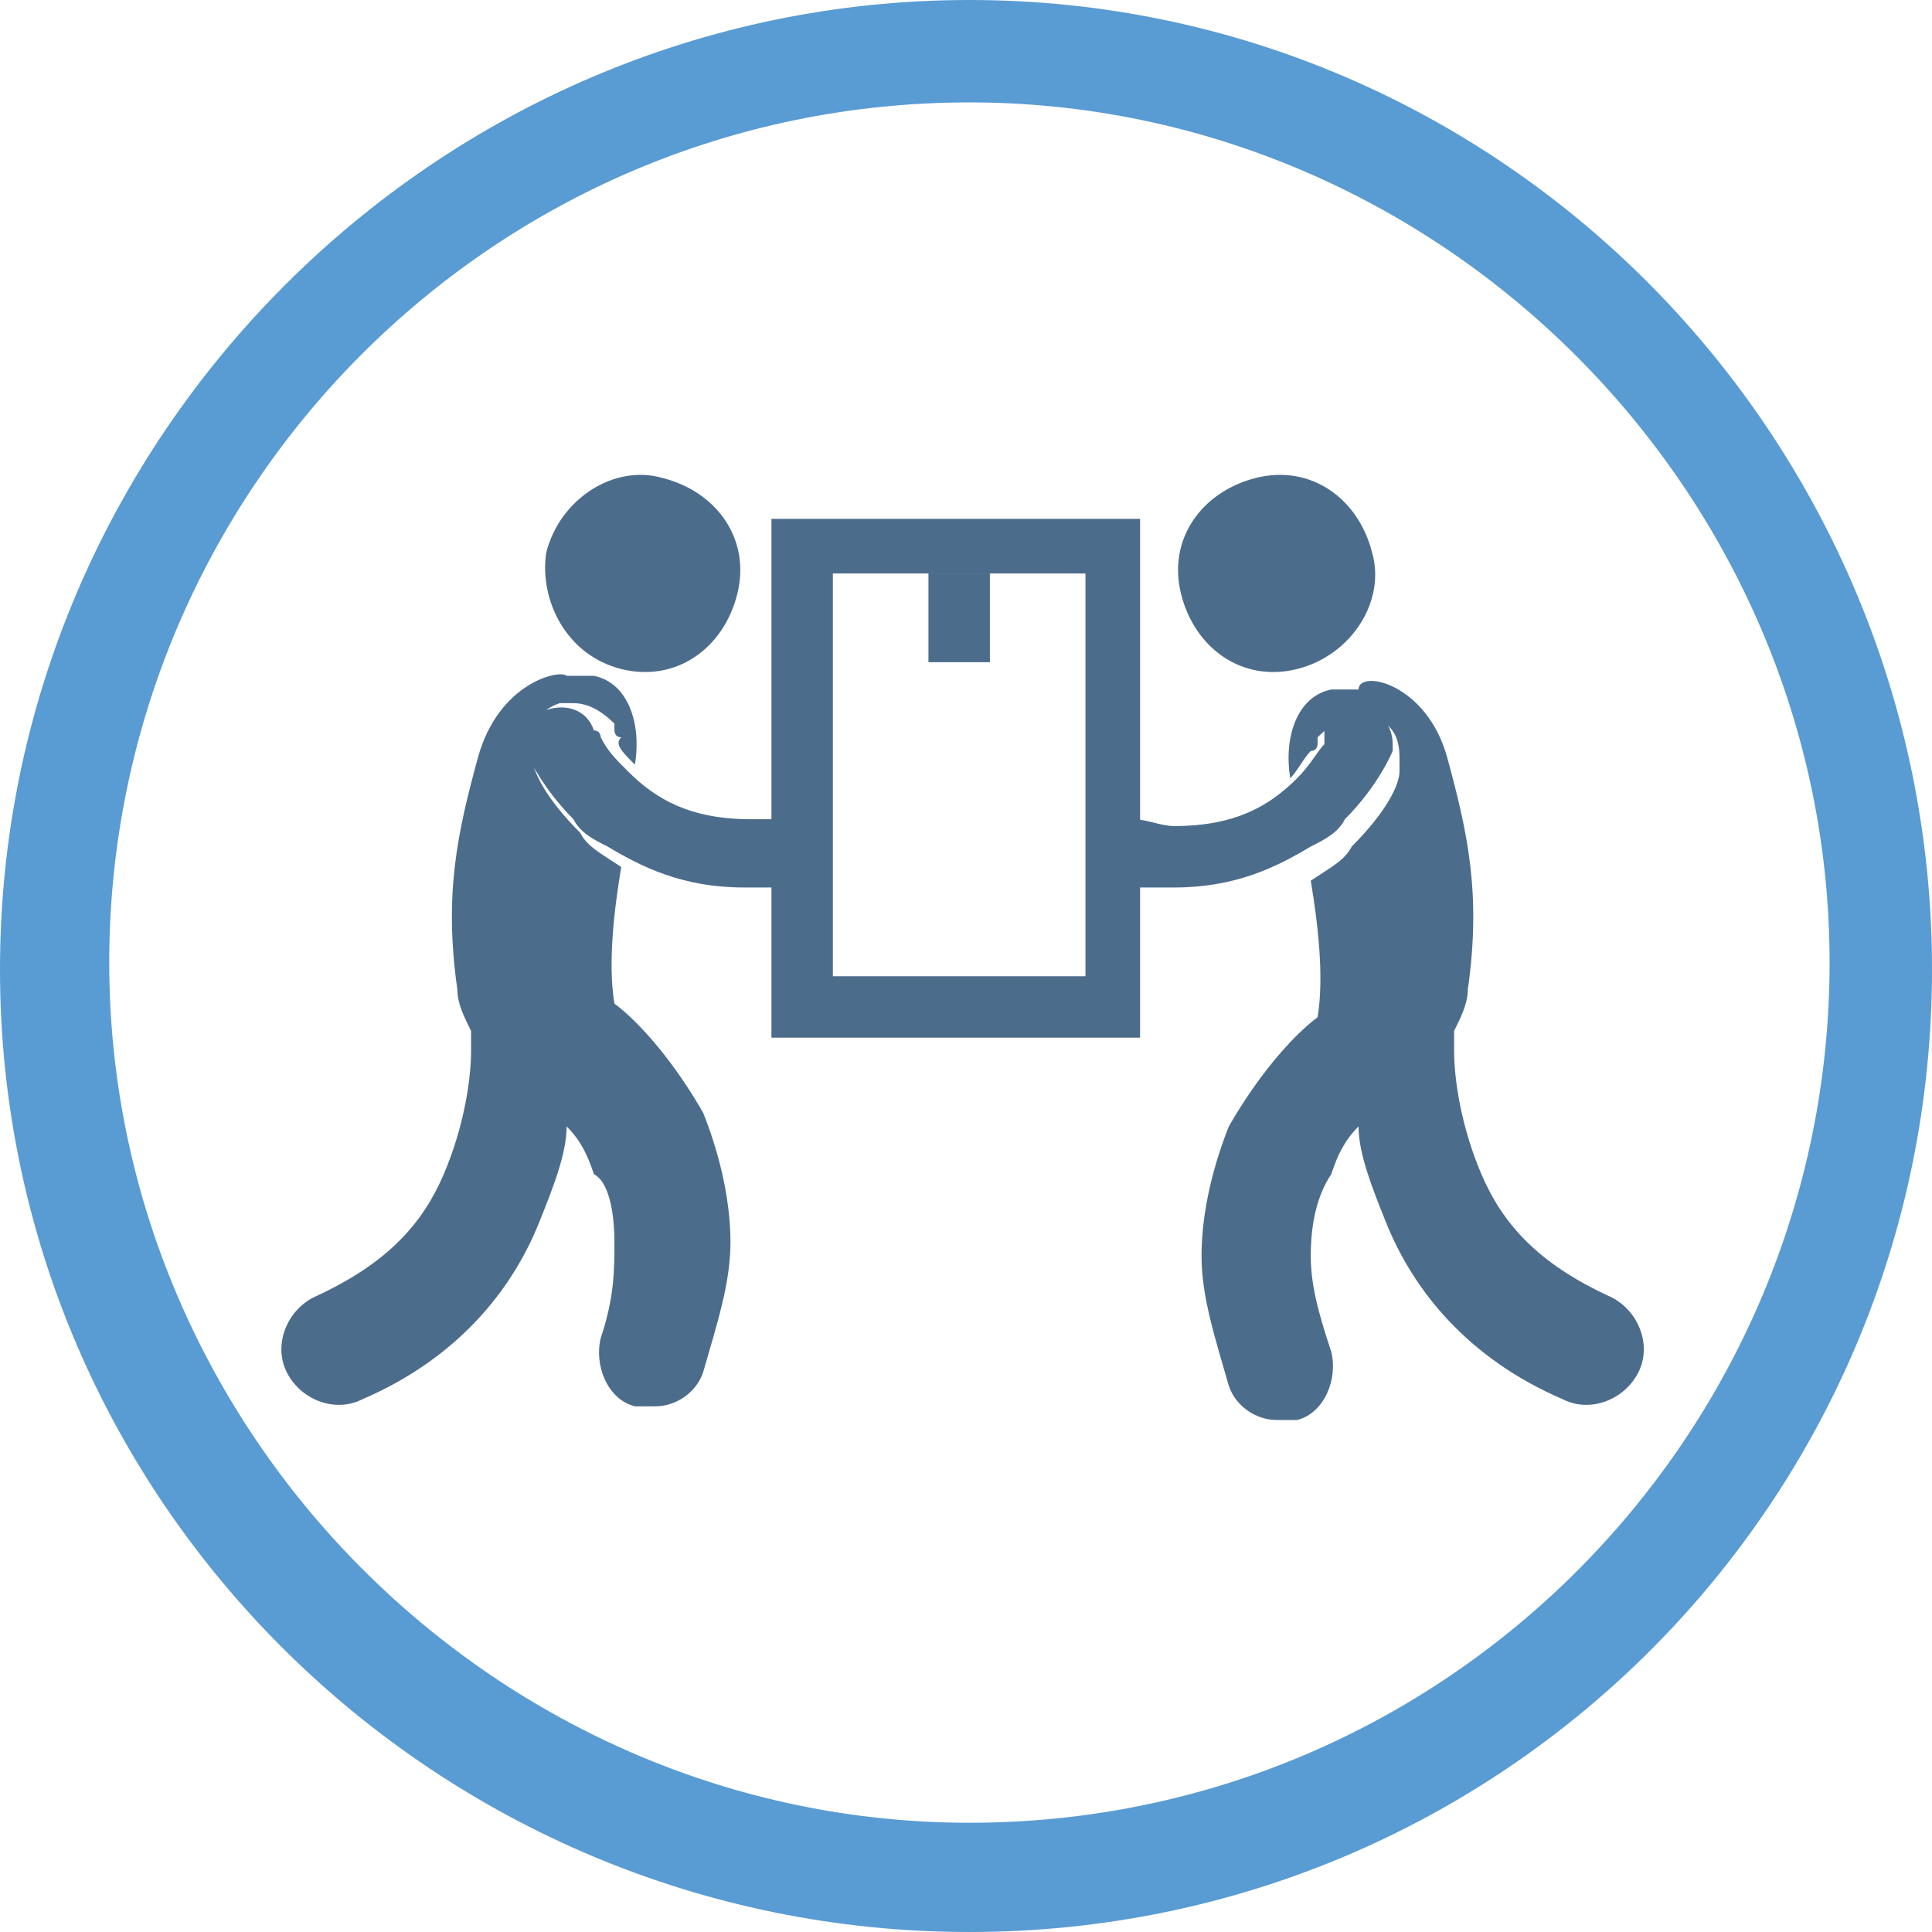
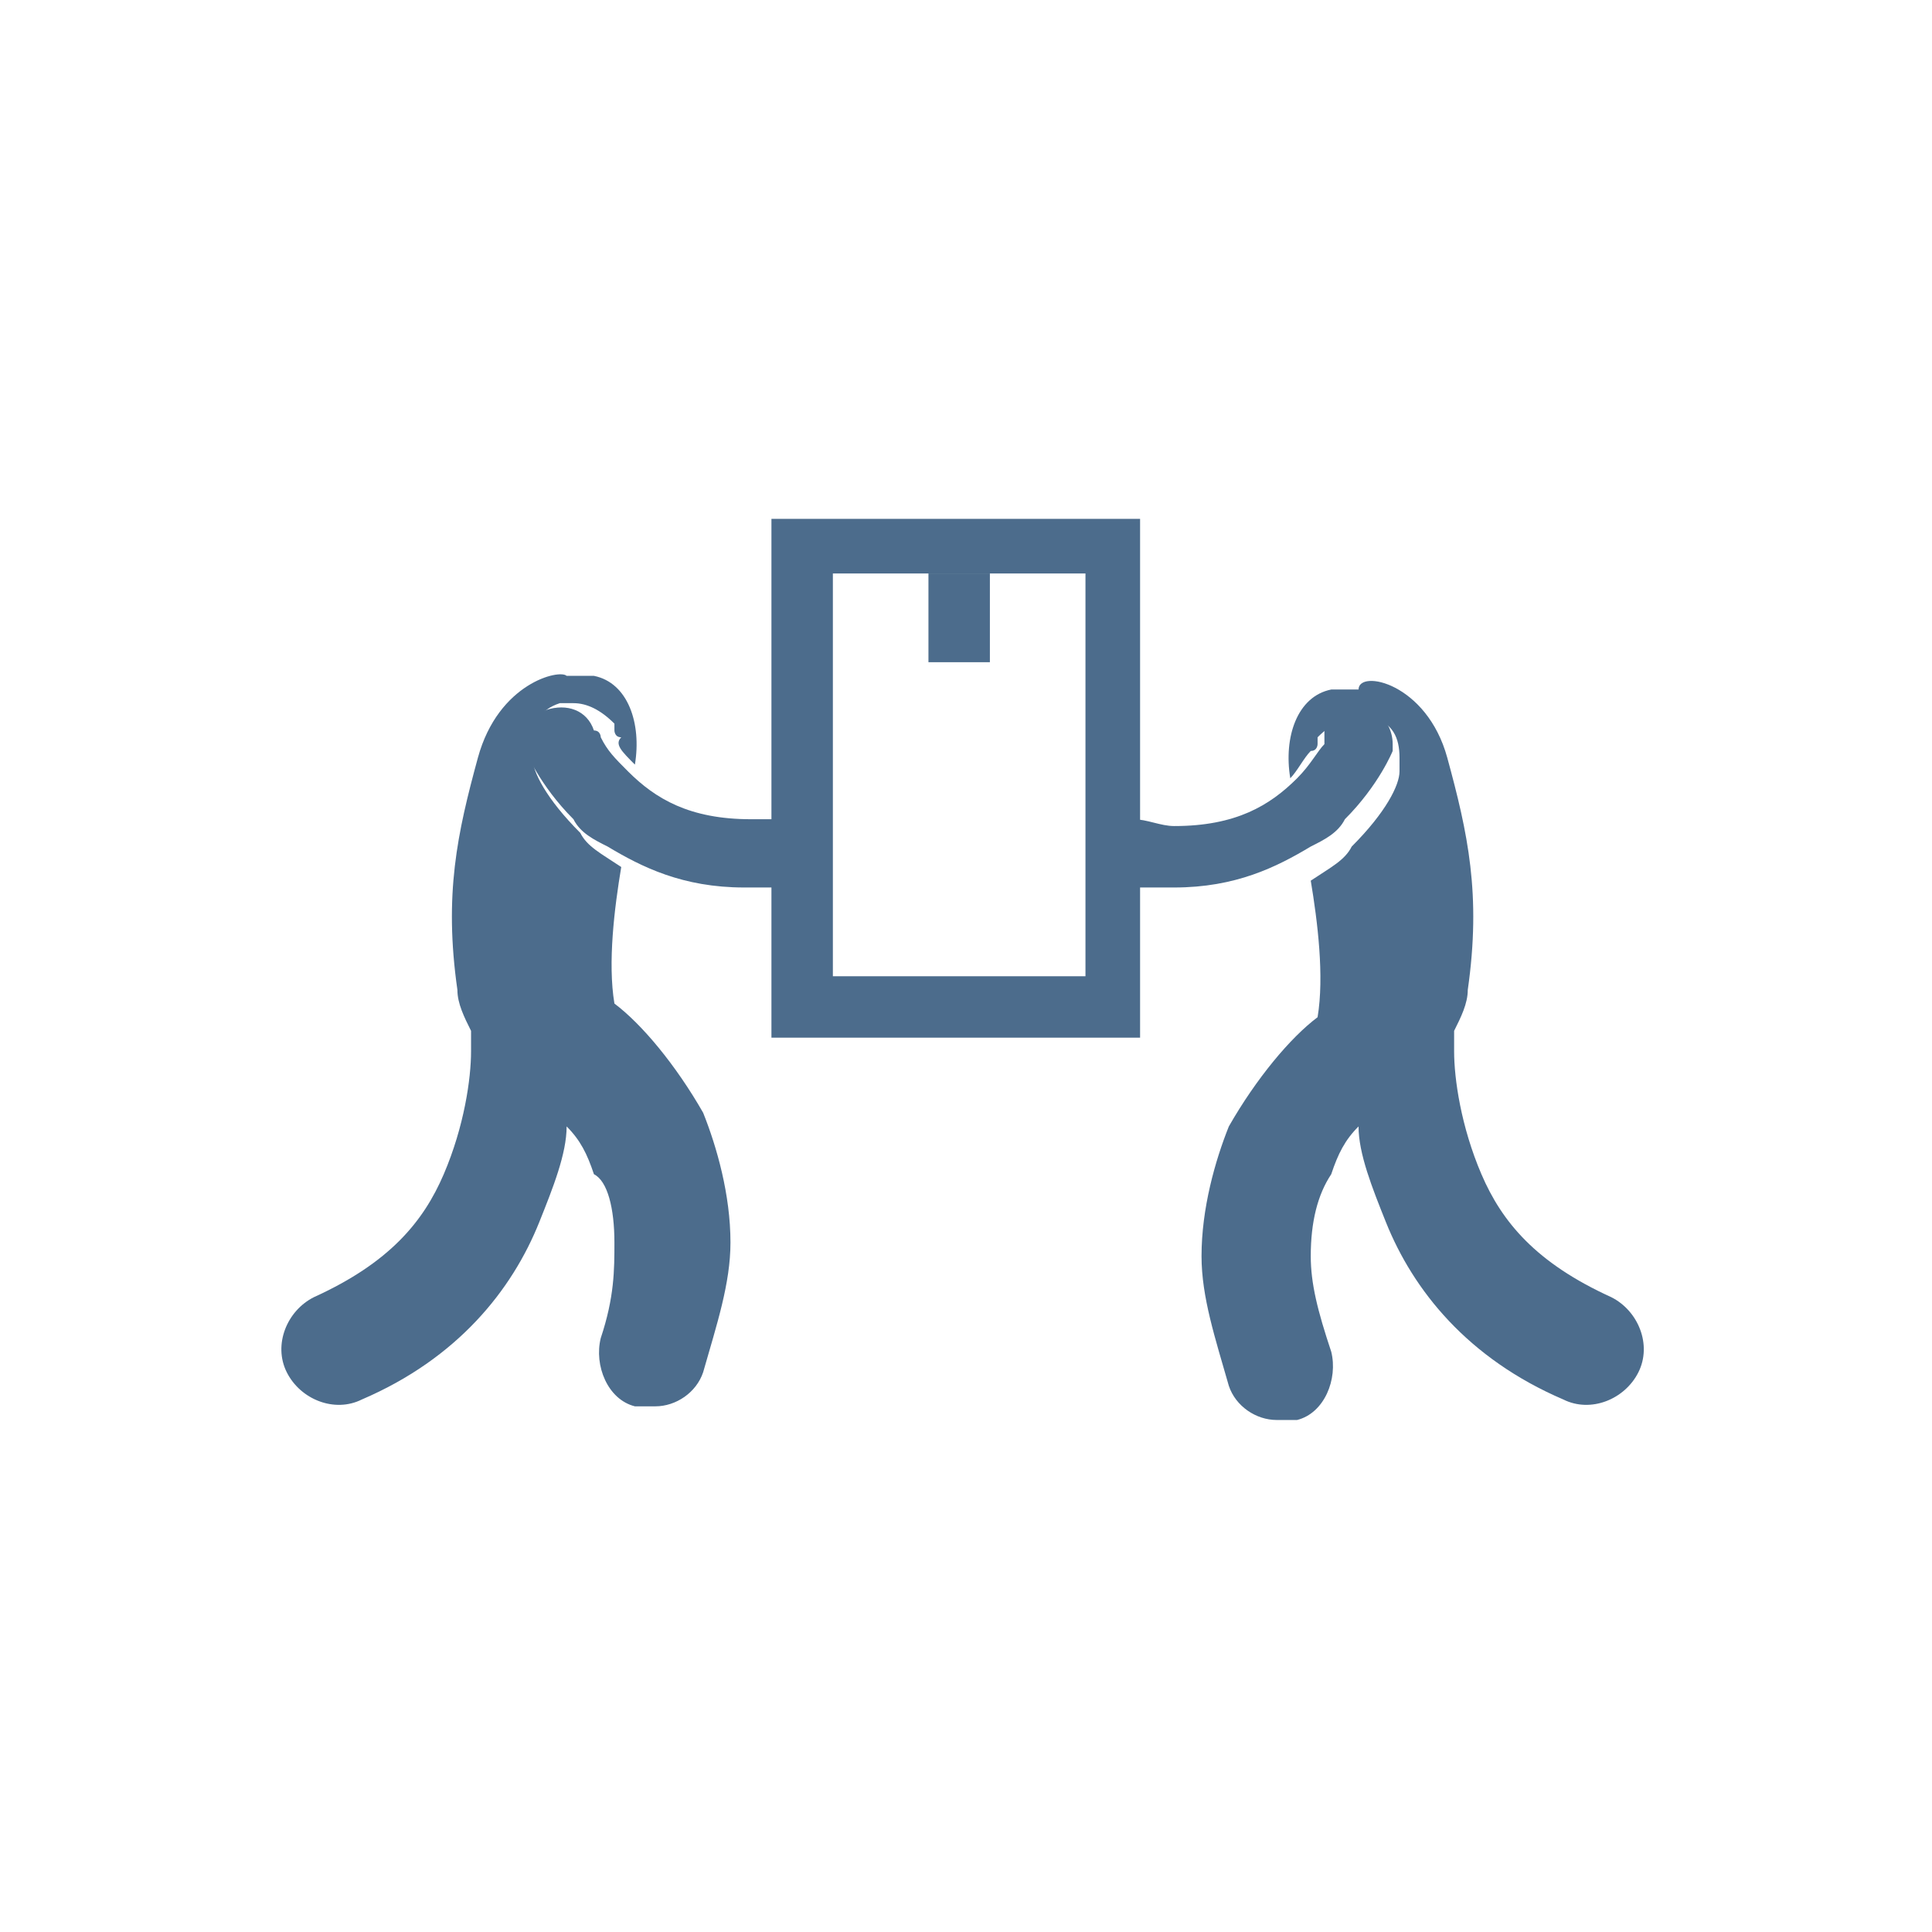
<svg xmlns="http://www.w3.org/2000/svg" version="1.0" id="Ebene_1" x="0px" y="0px" viewBox="0 0 28.3 28.3" style="enable-background:new 0 0 28.3 28.3;" xml:space="preserve">
  <style type="text/css">
	.st0{fill:#4C6C8C;}
	.st1{fill:#599BD3;}
</style>
  <g>
-     <path class="st0" d="M9.1,9.8c0.8,0.2,1.5-0.3,1.7-1.1S10.5,7.2,9.7,7C9,6.8,8.2,7.3,8,8.1C7.9,8.8,8.3,9.6,9.1,9.8z" />
    <path class="st0" d="M7,11.1c-0.3,1.1-0.5,2-0.3,3.4c0,0.2,0.1,0.4,0.2,0.6c0,0.1,0,0.2,0,0.3c0,0.4-0.1,1.1-0.4,1.8   S5.7,18.5,4.6,19c-0.4,0.2-0.6,0.7-0.4,1.1s0.7,0.6,1.1,0.4c1.4-0.6,2.2-1.6,2.6-2.6c0.2-0.5,0.4-1,0.4-1.4   c0.2,0.2,0.3,0.4,0.4,0.7c0.2,0.1,0.3,0.5,0.3,1c0,0.4,0,0.8-0.2,1.4c-0.1,0.4,0.1,0.9,0.5,1c0.1,0,0.2,0,0.3,0   c0.3,0,0.6-0.2,0.7-0.5c0.2-0.7,0.4-1.3,0.4-1.9c0-0.7-0.2-1.4-0.4-1.9C9.9,15.6,9.4,15,9,14.7l0,0c-0.1-0.6,0-1.4,0.1-2   c-0.3-0.2-0.5-0.3-0.6-0.5c-0.5-0.5-0.7-0.9-0.7-1.1l0,0l0,0c0-0.1,0-0.1,0-0.2c0-0.3,0.1-0.5,0.4-0.6c0.1,0,0.1,0,0.2,0   c0.2,0,0.4,0.1,0.6,0.3c0,0,0,0,0,0.1l0,0c0,0,0,0.1,0.1,0.1c-0.1,0.1,0,0.2,0.2,0.4c0.1-0.6-0.1-1.2-0.6-1.3c-0.1,0-0.3,0-0.4,0   C8.2,9.8,7.3,10,7,11.1z" />
    <path class="st0" d="M8.7,10.7L8.7,10.7C8.7,10.6,8.7,10.6,8.7,10.7C8.7,10.6,8.7,10.6,8.7,10.7L8.7,10.7c-0.1-0.3-0.4-0.4-0.7-0.3   c-0.2,0.1-0.3,0.3-0.3,0.5V11l0,0c0,0,0.2,0.5,0.7,1c0.1,0.2,0.3,0.3,0.5,0.4c0.5,0.3,1.1,0.6,2,0.6l0,0H11c0.1,0,0.2,0,0.4,0   c0.1,0,0.2,0,0.3,0h0.1c0.1,0,0.2-0.1,0.3-0.3c0-0.1,0.1-0.2,0-0.3c0-0.3-0.3-0.5-0.6-0.4c-0.1,0-0.3,0-0.5,0   c-0.9,0-1.4-0.3-1.8-0.7l0,0C9,11.1,8.9,11,8.8,10.8C8.8,10.8,8.8,10.7,8.7,10.7z" />
  </g>
-   <path class="st0" d="M19,9.8c-0.8,0.2-1.5-0.3-1.7-1.1s0.3-1.5,1.1-1.7c0.8-0.2,1.5,0.3,1.7,1.1C20.3,8.8,19.8,9.6,19,9.8z" />
  <path class="st0" d="M21.2,11.1c0.3,1.1,0.5,2,0.3,3.4c0,0.2-0.1,0.4-0.2,0.6c0,0.1,0,0.2,0,0.3c0,0.4,0.1,1.1,0.4,1.8  s0.8,1.3,1.9,1.8c0.4,0.2,0.6,0.7,0.4,1.1s-0.7,0.6-1.1,0.4c-1.4-0.6-2.2-1.6-2.6-2.6c-0.2-0.5-0.4-1-0.4-1.4  c-0.2,0.2-0.3,0.4-0.4,0.7c-0.2,0.3-0.3,0.7-0.3,1.2c0,0.4,0.1,0.8,0.3,1.4c0.1,0.4-0.1,0.9-0.5,1c-0.1,0-0.2,0-0.3,0  c-0.3,0-0.6-0.2-0.7-0.5c-0.2-0.7-0.4-1.3-0.4-1.9c0-0.7,0.2-1.4,0.4-1.9c0.4-0.7,0.9-1.3,1.3-1.6l0,0c0.1-0.6,0-1.4-0.1-2  c0.3-0.2,0.5-0.3,0.6-0.5c0.5-0.5,0.7-0.9,0.7-1.1l0,0l0,0c0-0.1,0-0.1,0-0.2c0-0.3-0.1-0.5-0.4-0.6c-0.1,0-0.1,0-0.2,0  c-0.2,0-0.4,0.1-0.6,0.3c0,0,0,0,0,0.1l0,0c0,0,0,0.1-0.1,0.1c-0.1,0.1-0.2,0.3-0.3,0.4c-0.1-0.6,0.1-1.2,0.6-1.3c0.1,0,0.3,0,0.4,0  C19.9,9.8,20.9,10,21.2,11.1z" />
  <path class="st0" d="M19.4,10.7L19.4,10.7C19.4,10.6,19.4,10.6,19.4,10.7C19.4,10.6,19.4,10.6,19.4,10.7L19.4,10.7  c0.1-0.3,0.4-0.4,0.7-0.3c0.2,0.1,0.3,0.3,0.3,0.5V11l0,0c0,0-0.2,0.5-0.7,1c-0.1,0.2-0.3,0.3-0.5,0.4c-0.5,0.3-1.1,0.6-2,0.6l0,0  h-0.1c-0.1,0-0.2,0-0.4,0c-0.1,0-0.2,0-0.3,0h-0.1c-0.1,0-0.2-0.1-0.3-0.3c0-0.1-0.1-0.2,0-0.3c0-0.3,0.3-0.5,0.6-0.4  c0.2,0,0.4,0.1,0.6,0.1c0.9,0,1.4-0.3,1.8-0.7l0,0c0.2-0.2,0.3-0.4,0.4-0.5C19.4,10.8,19.4,10.7,19.4,10.7z" />
  <g>
    <path class="st0" d="M11.3,7.6v7.6h5.4V7.6H11.3z M15.9,14.3h-3.7V8.4h1.4l0,0h0.9l0,0h1.4C15.9,8.4,15.9,14.3,15.9,14.3z" />
    <polygon class="st0" points="13.6,8.3 14.5,8.3 14.5,8.3  " />
    <rect x="13.6" y="8.4" class="st0" width="0.9" height="1.3" />
  </g>
  <g>
-     <path class="st1" d="M14.2,28.3C6.4,28.3,0,22,0,14.2S6.4,0,14.2,0s14.1,6.4,14.1,14.2S22,28.3,14.2,28.3z M14.2,1.5   c-7,0-12.6,5.7-12.6,12.6s5.7,12.6,12.6,12.6c7,0,12.6-5.7,12.6-12.6S21.1,1.5,14.2,1.5z" />
-   </g>
+     </g>
</svg>